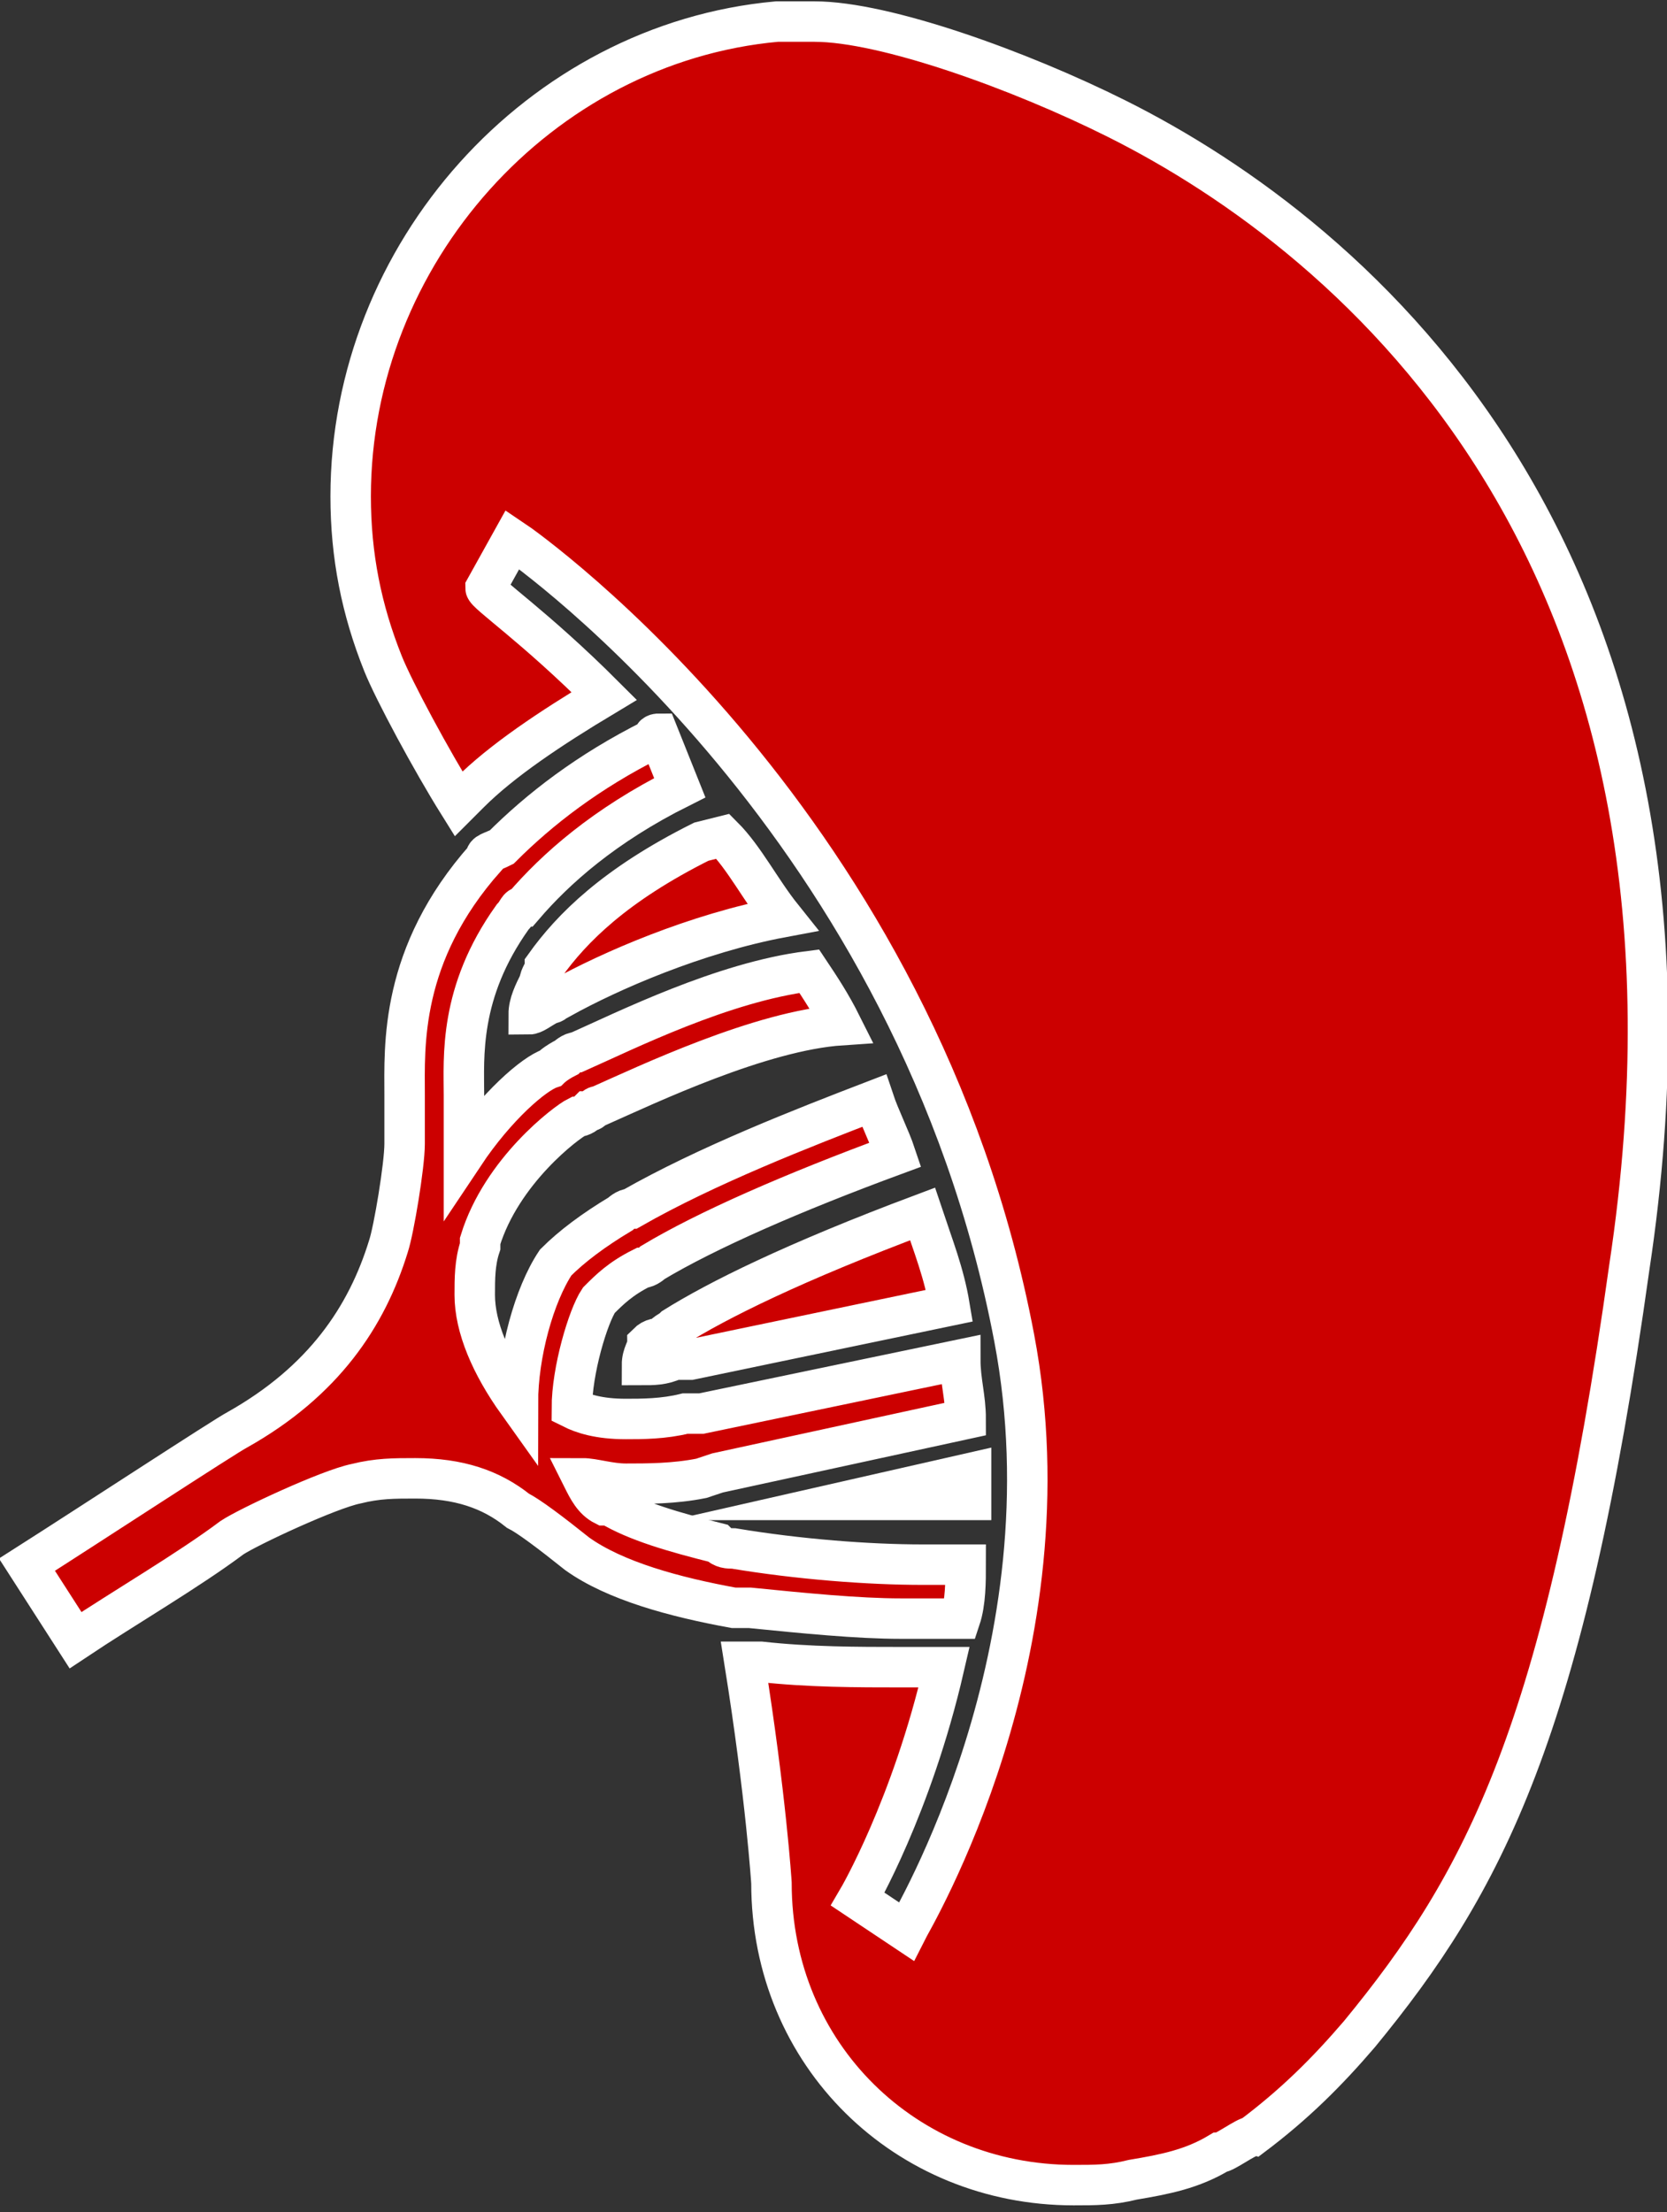
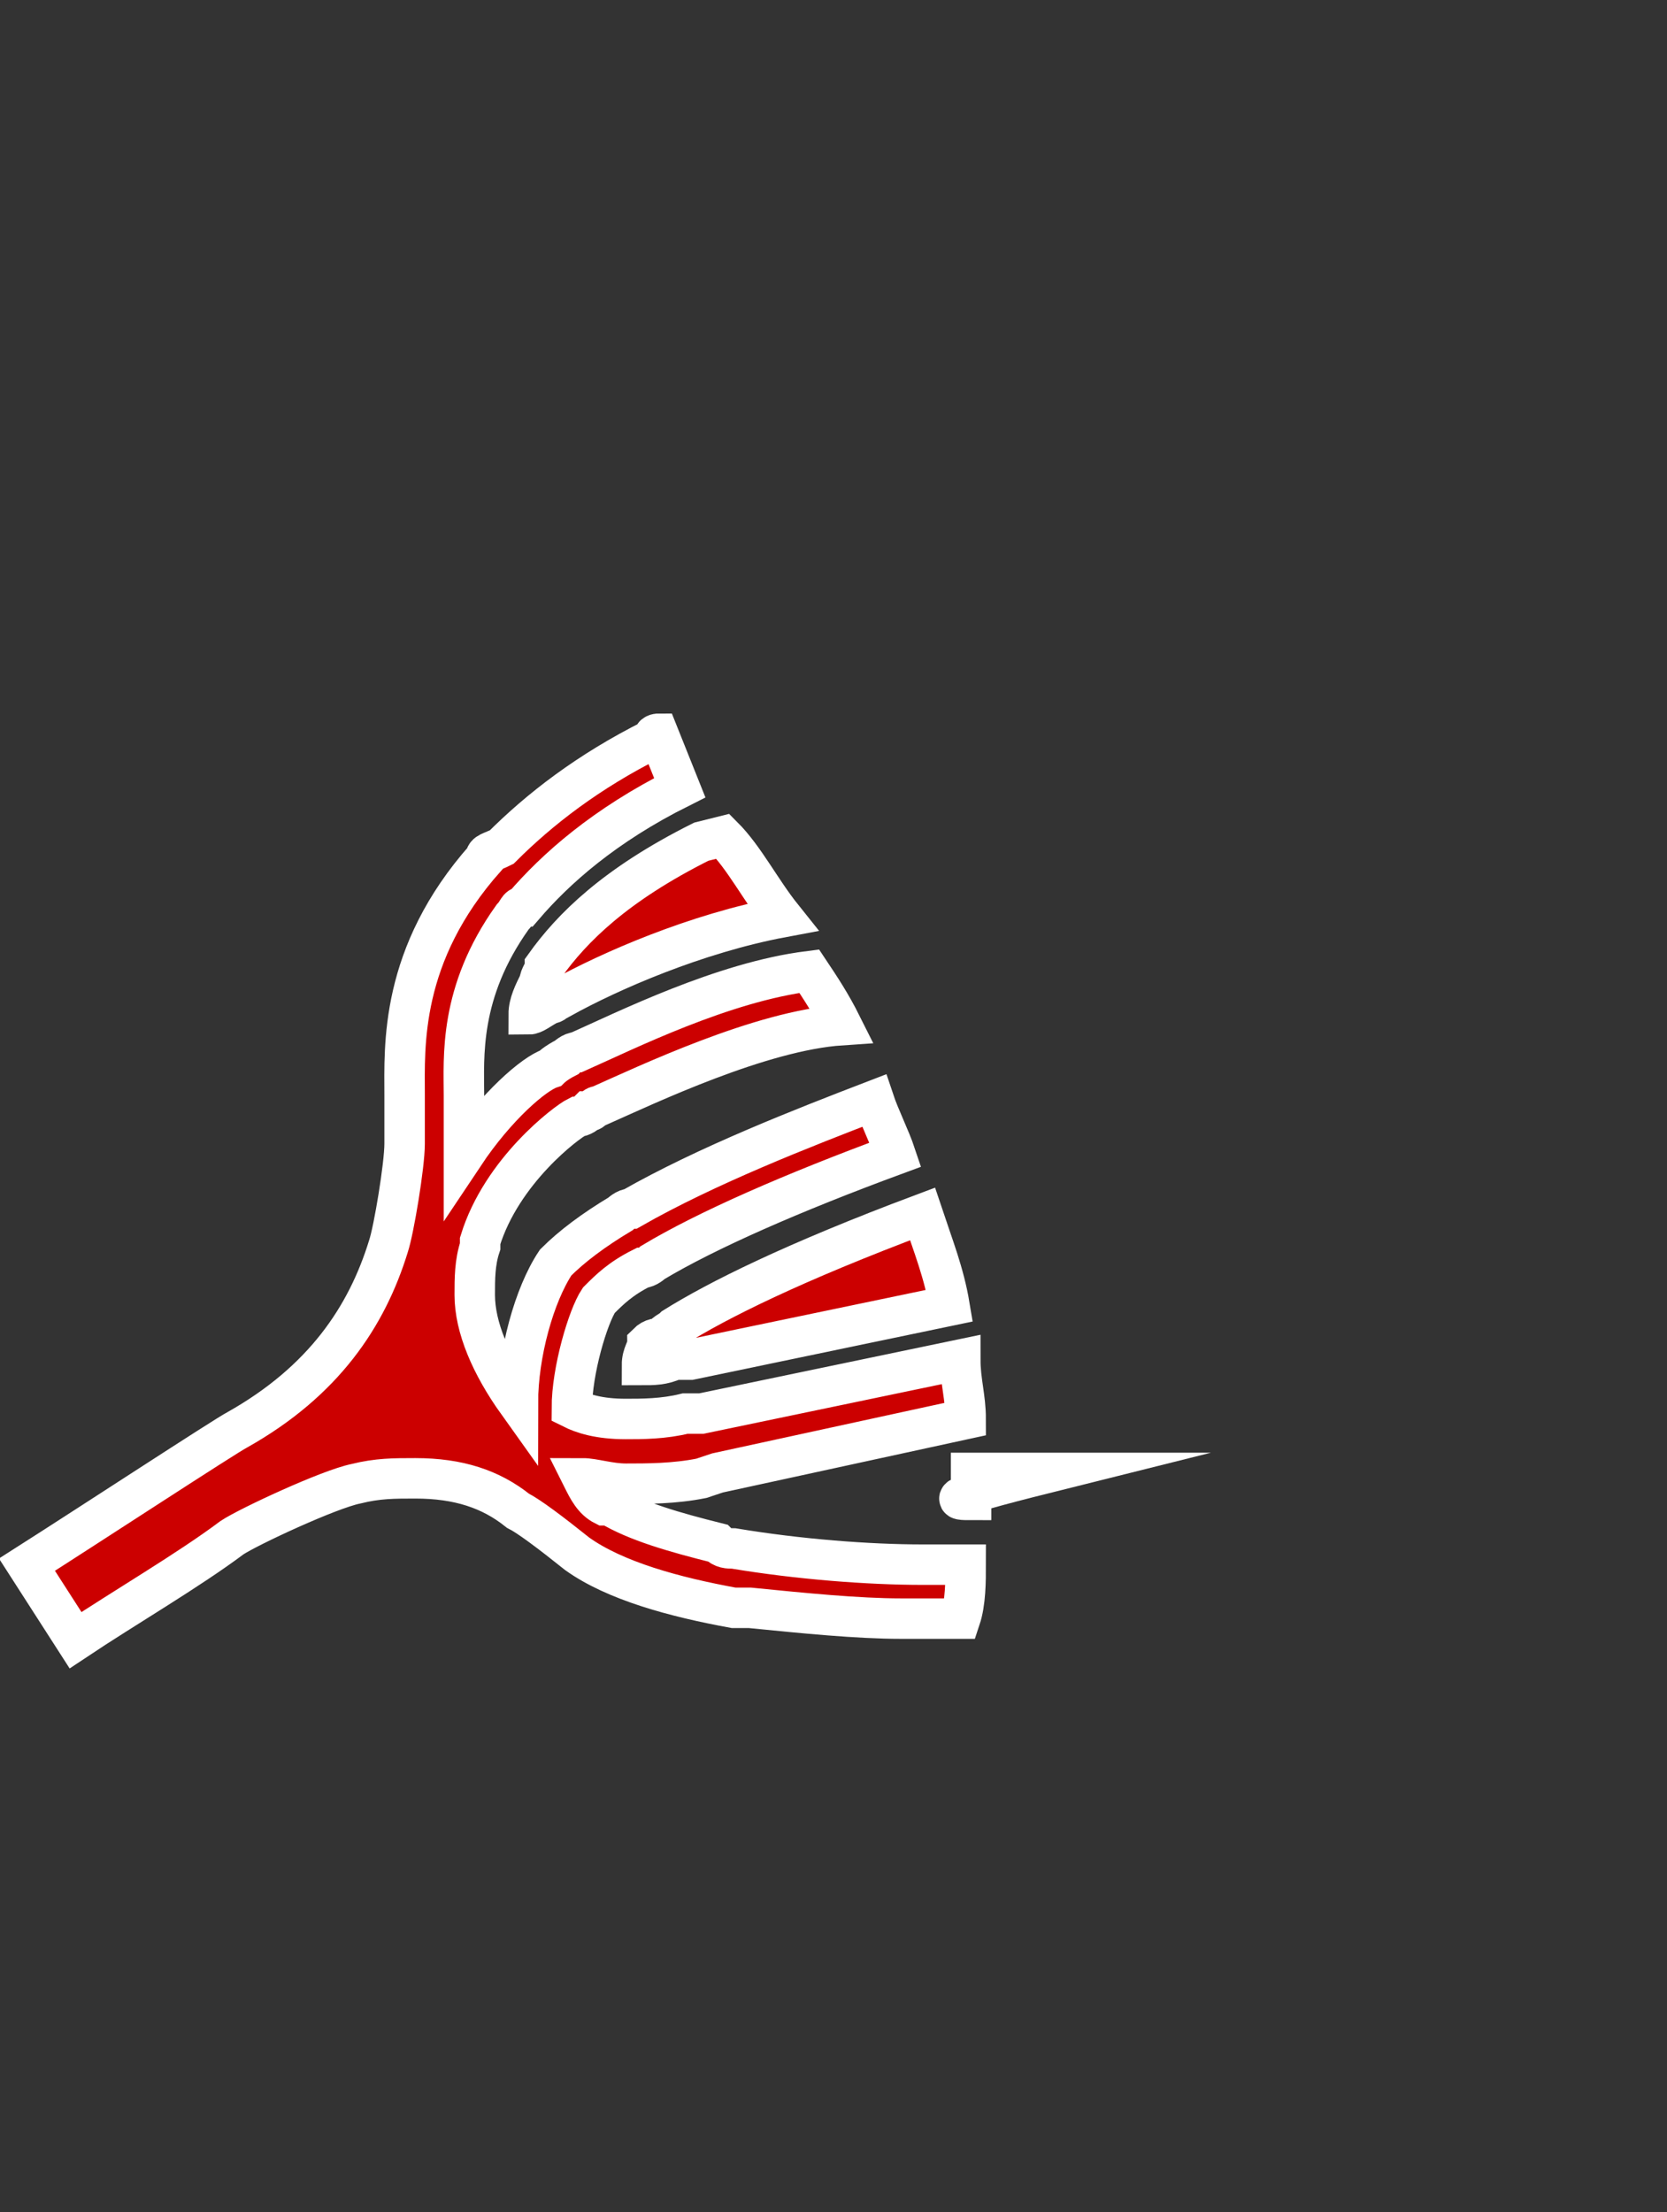
<svg xmlns="http://www.w3.org/2000/svg" version="1.1" x="0px" y="0px" width="30.9px" height="41px" viewBox="0 0 30.9 41" style="enable-background:new 0 0 30.9 41;" xml:space="preserve">
  <rect x="0" y="0" width="30.9" height="41" fill="#333333" stroke="none" />
  <style type="text/css">
	.st0{fill:#CC0000;stroke:#FFFFFF;stroke-width:0.75;stroke-miterlimit:10;}
</style>
  <defs>
</defs>
  <g>
    <path class="st0" d="M12,24.9c0,0.1-0.1,0.2-0.1,0.4c0.2,0,0.4,0,0.6-0.1c0.1,0,0.1,0,0.2,0l0.1,0l4.8-1c-0.1-0.6-0.3-1.1-0.5-1.7   c-2.4,0.9-3.8,1.6-4.6,2.1c-0.1,0.1-0.2,0.1-0.2,0.2C12.2,24.8,12.1,24.8,12,24.9z" />
    <path class="st0" d="M10,18.2c-0.1,0.2-0.2,0.4-0.2,0.6c0.1,0,0.2-0.1,0.4-0.2c0.1,0,0.1-0.1,0.2-0.1c0.9-0.5,2.5-1.2,4.1-1.5   c-0.4-0.5-0.7-1.1-1.1-1.5L13,15.6c-1.6,0.8-2.4,1.6-2.9,2.3C10.1,18,10,18.1,10,18.2z" />
    <path class="st0" d="M16.7,30c0.5,0,0.9,0,1.1,0c0.1-0.3,0.1-0.7,0.1-1c-0.2,0-0.5,0-0.8,0c-1,0-2.3-0.1-3.5-0.3   c-0.1,0-0.2,0-0.3-0.1c-0.8-0.2-1.5-0.4-2-0.7c0,0,0,0-0.1,0c-0.2-0.1-0.3-0.3-0.4-0.5c0.2,0,0.5,0.1,0.8,0.1c0.4,0,0.9,0,1.4-0.1   c0,0,0,0,0,0l0.3-0.1l4.6-1c0-0.4-0.1-0.7-0.1-1.1l-4.8,1l-0.2,0c0,0-0.1,0-0.1,0c-0.4,0.1-0.8,0.1-1.1,0.1c-0.5,0-0.8-0.1-1-0.2   c0-0.7,0.3-1.7,0.5-2c0.2-0.2,0.4-0.4,0.8-0.6c0.1,0,0.2-0.1,0.2-0.1c1-0.6,2.6-1.3,4.5-2c-0.1-0.3-0.3-0.7-0.4-1   c-1.3,0.5-3.1,1.2-4.5,2c-0.1,0-0.2,0.1-0.2,0.1c-0.5,0.3-0.9,0.6-1.2,0.9C9.9,24,9.6,25.1,9.6,26c-0.5-0.7-0.8-1.4-0.8-2   c0-0.3,0-0.6,0.1-0.9c0,0,0-0.1,0-0.1c0.4-1.3,1.6-2.2,1.8-2.3c0,0,0,0,0,0c0,0,0.1,0,0.2-0.1c0.1,0,0.1-0.1,0.2-0.1   c0.9-0.4,3-1.4,4.5-1.5c-0.2-0.4-0.4-0.7-0.6-1c-1.6,0.2-3.4,1.1-4.3,1.5c-0.1,0-0.2,0.1-0.2,0.1c-0.2,0.1-0.3,0.2-0.3,0.2   c-0.3,0.1-1,0.7-1.6,1.6c0-0.4,0-0.8,0-1.1l0,0c0-0.7-0.1-1.9,0.9-3.3c0.1-0.1,0.1-0.2,0.2-0.2c0.6-0.7,1.5-1.5,2.9-2.2l-0.2-0.5   l-0.2-0.5c0,0-0.1,0-0.1,0.1c-1.2,0.6-2.1,1.3-2.8,2C9.1,15.8,9,15.8,9,15.9c-1.6,1.8-1.5,3.5-1.5,4.4l0,0c0,0.2,0,0.5,0,0.9   c0,0.4-0.2,1.6-0.3,1.9c-0.4,1.3-1.2,2.5-2.8,3.4c-0.2,0.1-2.8,1.8-3.9,2.5l0.9,1.4c0.9-0.6,2.1-1.3,2.9-1.9c0.3-0.2,1.8-0.9,2.3-1   c0.4-0.1,0.7-0.1,1.1-0.1c0.8,0,1.4,0.2,1.9,0.6l0,0c0.2,0.1,0.6,0.4,1.1,0.8c0.7,0.5,1.8,0.8,2.9,1c0.1,0,0.2,0,0.3,0   C14.9,29.9,15.9,30,16.7,30z" />
-     <path class="st0" d="M18,27.8c0-0.2,0-0.3,0-0.5l-2.2,0.5c0.4,0,0.9,0,1.4,0C17.4,27.8,17.7,27.8,18,27.8z" />
-     <path class="st0" d="M20.7,2.2c-1.8-0.9-4.3-1.8-5.6-1.8c0,0,0,0,0,0c-0.3,0-0.5,0-0.7,0C10,0.8,6.5,4.7,6.5,9.2   c0,1.1,0.2,2.1,0.6,3.1l0,0c0,0,0,0,0,0c0.2,0.5,0.9,1.8,1.4,2.6c0.1-0.1,0.1-0.1,0.2-0.2c0.6-0.6,1.5-1.2,2.5-1.8   c-1.3-1.3-2.2-1.9-2.2-2L9.5,10c0.3,0.2,7.5,5.3,9.3,14.8c1.1,5.8-1.9,10.8-2,11l-0.9-0.6c0,0,1-1.7,1.6-4.3c-0.2,0-0.5,0-0.8,0   c-0.8,0-1.7,0-2.6-0.1c-0.1,0-0.2,0-0.3,0c0.4,2.5,0.5,4.1,0.5,4.1c0,3.2,2.5,5.6,5.6,5.6c0.4,0,0.7,0,1.1-0.1   c0.6-0.1,1.1-0.2,1.6-0.5c0.1,0,0.5-0.3,0.6-0.3c0.8-0.6,1.4-1.2,2-1.9c2.3-2.8,3.8-5.6,5-14.2C32.2,10.3,25.1,4.4,20.7,2.2z" />
+     <path class="st0" d="M18,27.8c0-0.2,0-0.3,0-0.5c0.4,0,0.9,0,1.4,0C17.4,27.8,17.7,27.8,18,27.8z" />
  </g>
</svg>